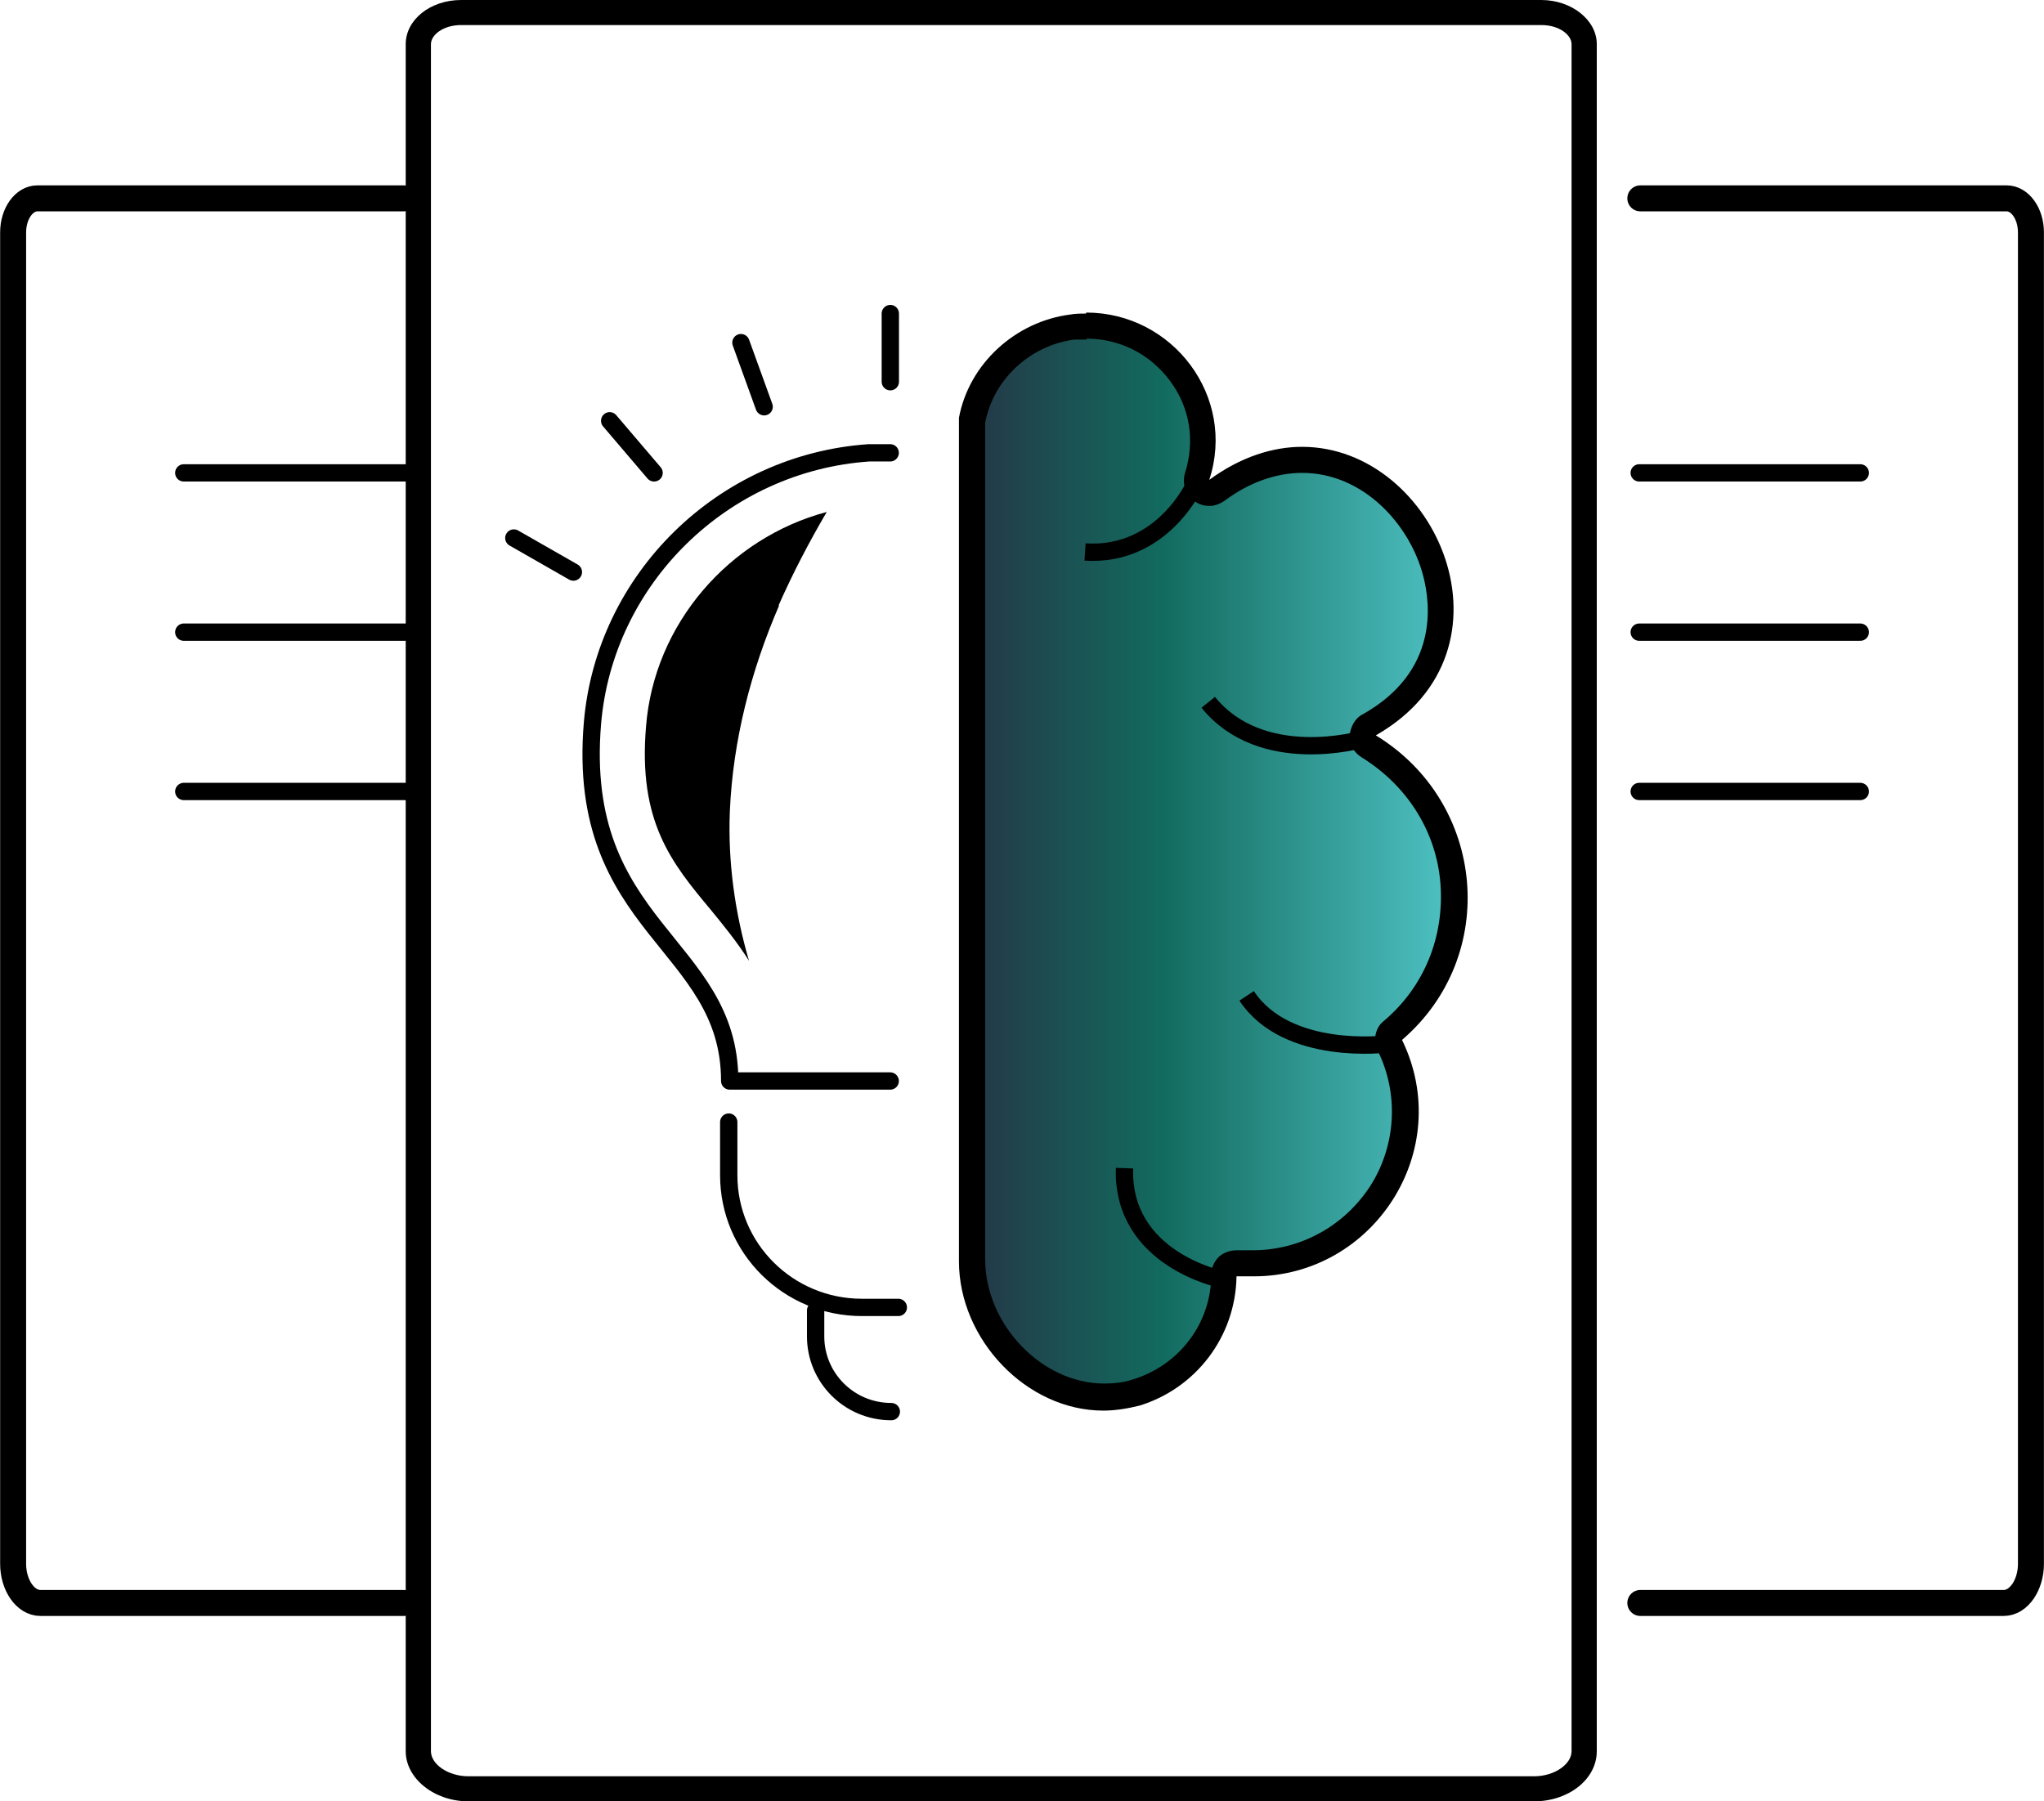
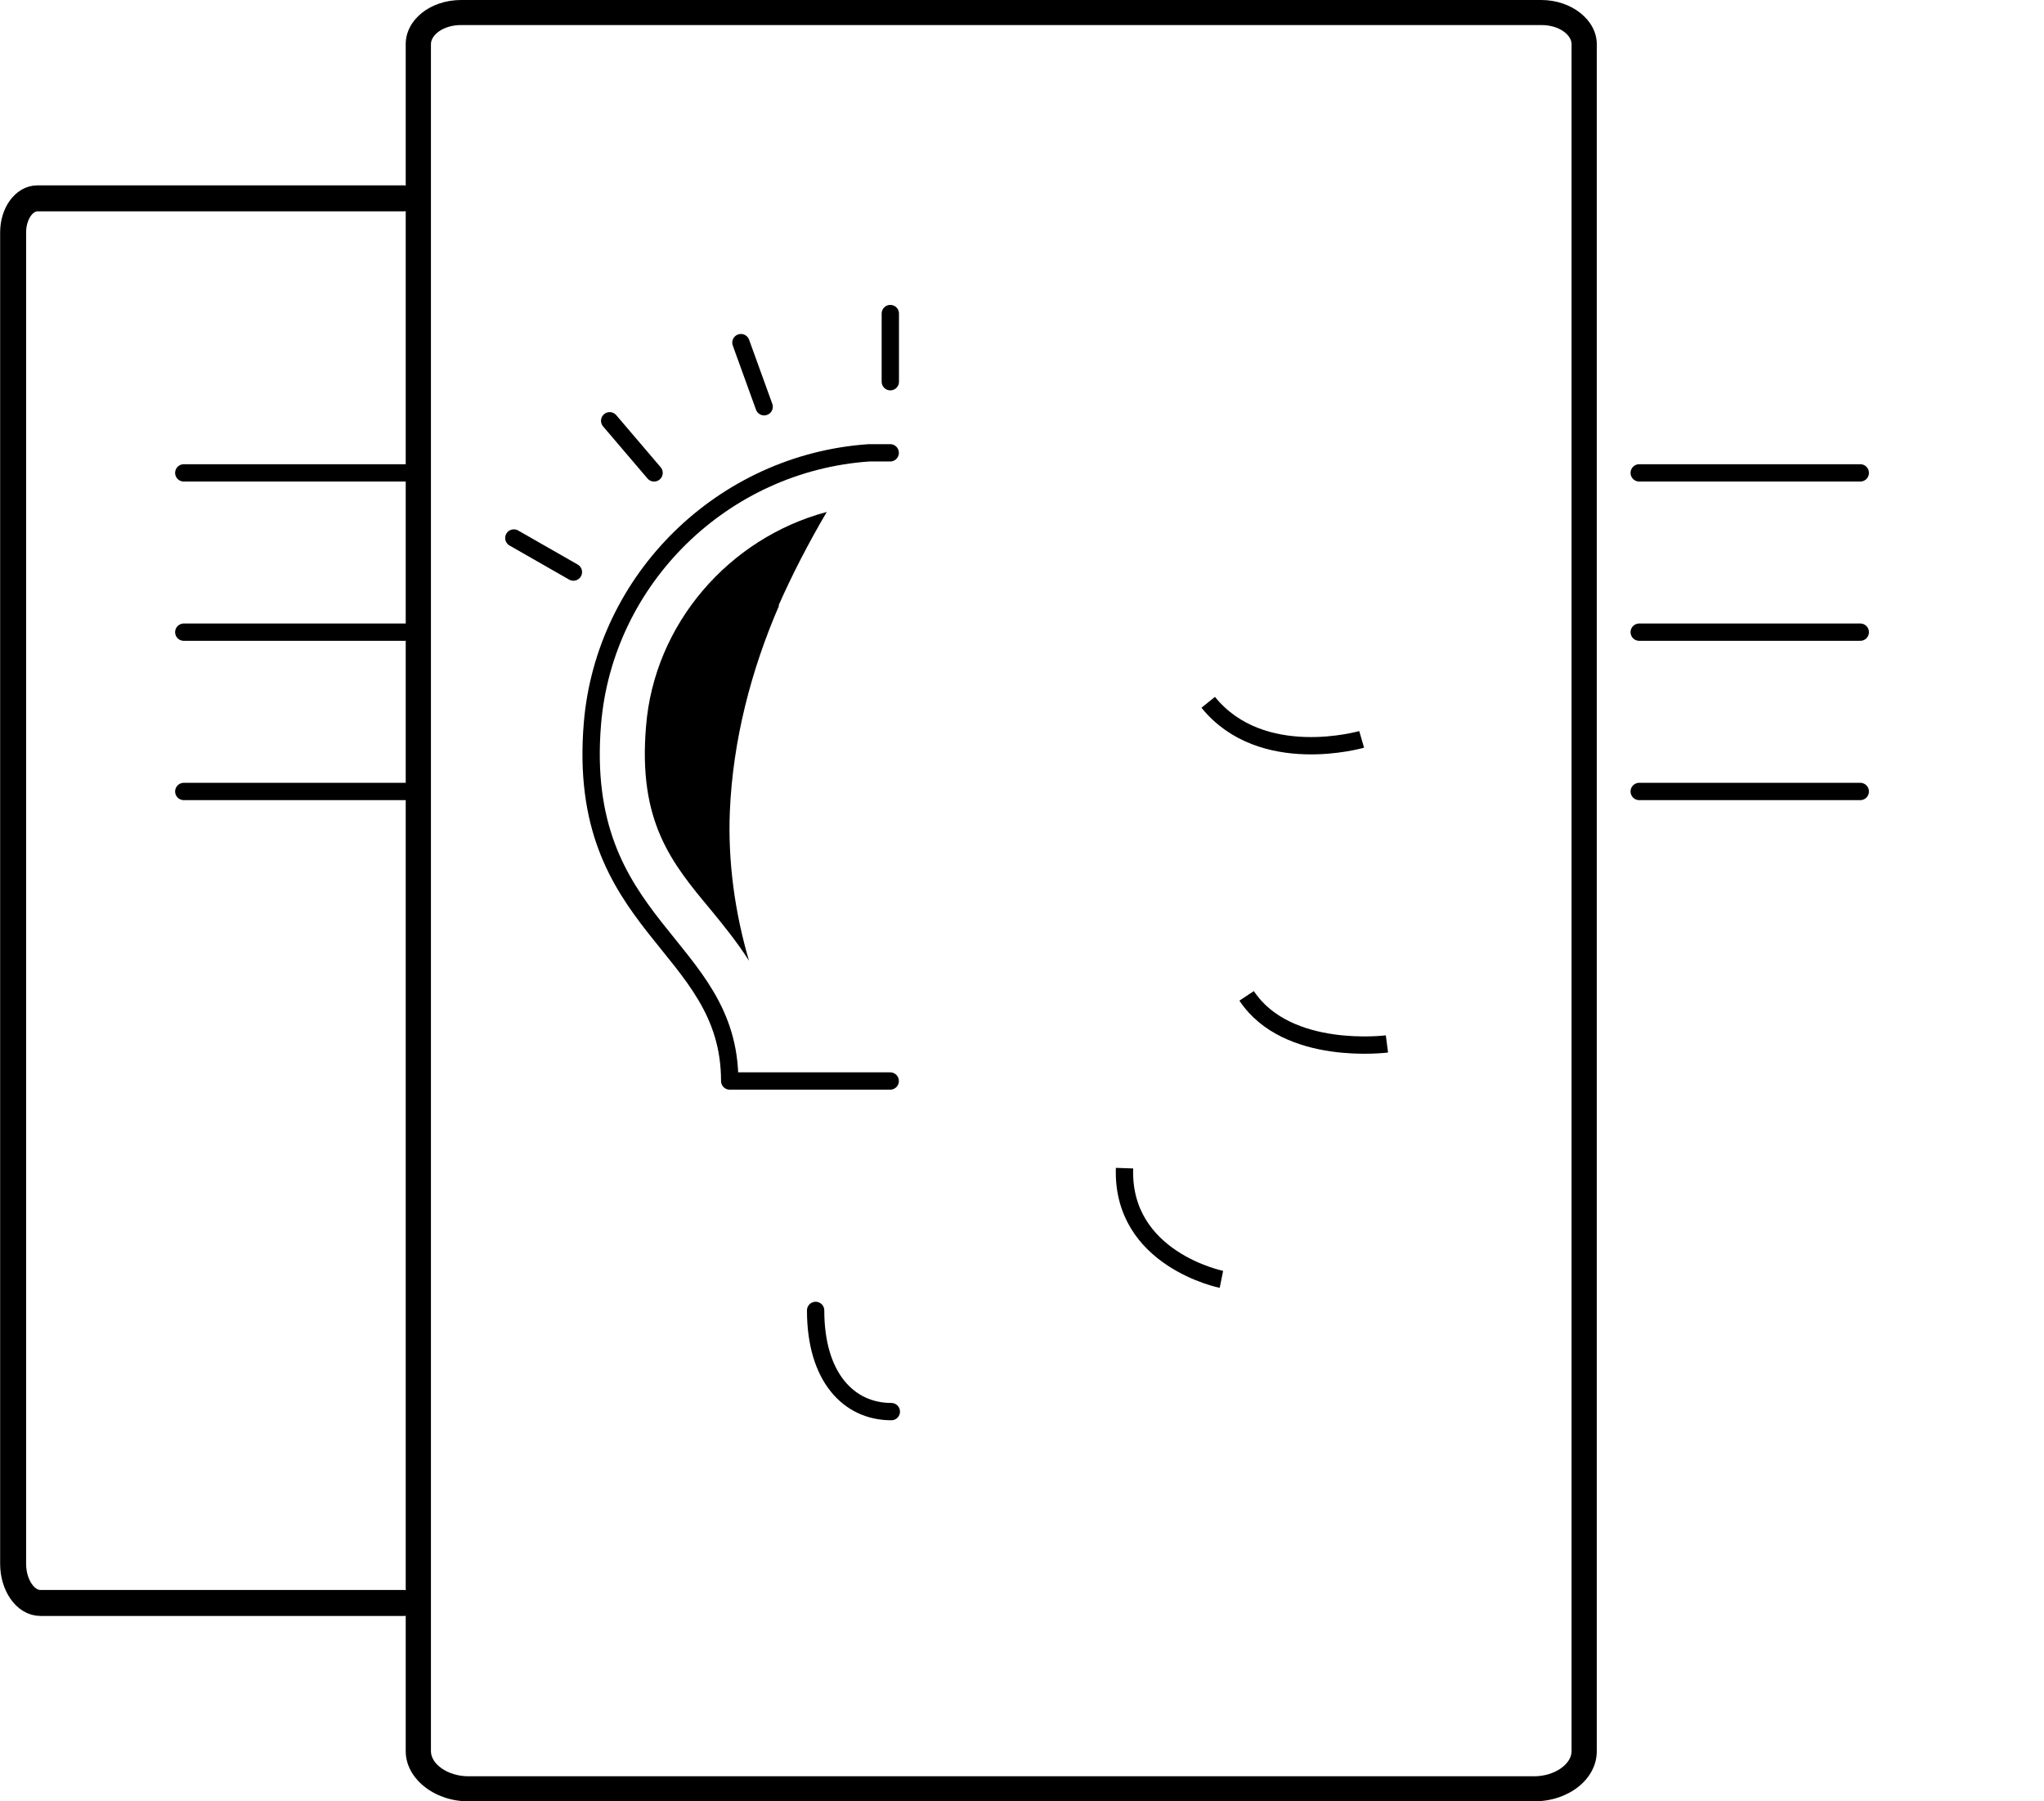
<svg xmlns="http://www.w3.org/2000/svg" width="59" height="52" viewBox="0 0 59 52" fill="none">
  <g clip-path="url(#clip0_5341_5191)">
-     <path d="M31.848 40.374C30.887 40.374 29.925 39.94 29.197 39.188C28.468 38.436 28.031 37.424 28.031 36.441V12.06C28.294 10.73 29.459 9.602 30.916 9.428C31.061 9.428 31.207 9.428 31.353 9.428C32.431 9.428 33.421 9.92 34.062 10.816C34.703 11.684 34.878 12.783 34.529 13.824C34.47 13.969 34.529 14.142 34.674 14.229C34.733 14.287 34.82 14.287 34.878 14.287C34.936 14.287 35.024 14.287 35.082 14.229C35.898 13.651 36.714 13.361 37.559 13.361C39.511 13.361 40.997 14.981 41.405 16.601C41.9 18.394 41.172 20.042 39.482 20.997C39.365 21.055 39.307 21.17 39.307 21.315C39.307 21.43 39.365 21.575 39.482 21.633C40.909 22.5 41.783 23.918 41.929 25.566C42.075 27.215 41.434 28.776 40.181 29.846C40.064 29.962 40.006 30.136 40.093 30.28C40.764 31.64 40.676 33.23 39.86 34.503C39.045 35.804 37.646 36.556 36.131 36.556C35.985 36.556 35.665 36.556 35.636 36.556C35.548 36.556 35.461 36.585 35.403 36.643C35.315 36.701 35.286 36.816 35.286 36.903C35.286 38.465 34.266 39.824 32.751 40.287C32.46 40.374 32.139 40.432 31.819 40.432L31.848 40.374Z" fill="url(#paint0_linear_5341_5191)" />
-     <path d="M31.351 9.775C32.312 9.775 33.186 10.209 33.769 10.99C34.352 11.771 34.498 12.725 34.206 13.651C34.119 13.94 34.206 14.287 34.468 14.46C34.585 14.547 34.731 14.605 34.905 14.605C35.08 14.605 35.197 14.547 35.342 14.46C36.071 13.911 36.858 13.651 37.586 13.651C39.363 13.651 40.703 15.155 41.082 16.63C41.286 17.41 41.548 19.377 39.334 20.621C39.101 20.736 38.984 20.997 38.955 21.228C38.926 21.459 39.072 21.72 39.305 21.864C40.616 22.674 41.461 24.004 41.578 25.508C41.694 27.041 41.111 28.487 39.946 29.471C39.684 29.673 39.625 30.049 39.771 30.338C40.383 31.582 40.295 33.057 39.567 34.214C38.81 35.399 37.528 36.093 36.158 36.093C36.013 36.093 35.896 36.093 35.75 36.093H35.692C35.517 36.093 35.342 36.151 35.197 36.267C35.051 36.411 34.964 36.585 34.964 36.788C34.964 38.205 34.031 39.419 32.691 39.824C32.429 39.911 32.138 39.94 31.875 39.94C30.069 39.94 28.437 38.233 28.437 36.354V12.205C28.67 10.961 29.719 9.978 31.001 9.804C31.118 9.804 31.263 9.804 31.38 9.804M31.351 9.052C31.205 9.052 31.03 9.052 30.885 9.081C29.311 9.284 27.971 10.498 27.68 12.06V36.411C27.68 38.667 29.632 40.721 31.846 40.721C32.196 40.721 32.545 40.663 32.895 40.576C34.498 40.084 35.663 38.609 35.692 36.845C35.867 36.845 36.013 36.845 36.187 36.845C39.654 36.845 42.014 33.201 40.47 30.02C43.297 27.591 42.889 23.166 39.713 21.228C44.025 18.77 41.461 12.899 37.586 12.899C36.741 12.899 35.809 13.188 34.905 13.853C35.692 11.453 33.856 9.023 31.351 9.023V9.052Z" fill="black" />
-     <path d="M34.496 13.969C34.496 13.969 33.564 16.08 31.32 15.935" stroke="black" stroke-width="0.5" stroke-miterlimit="10" />
    <path d="M39.304 21.344C39.304 21.344 36.419 22.183 34.875 20.274" stroke="black" stroke-width="0.5" stroke-miterlimit="10" />
    <path d="M40.034 30.136C40.034 30.136 37.15 30.512 35.984 28.748" stroke="black" stroke-width="0.5" stroke-miterlimit="10" />
    <path d="M35.256 36.932C35.256 36.932 32.372 36.354 32.459 33.722" stroke="black" stroke-width="0.5" stroke-miterlimit="10" />
    <path d="M25.696 31.206H21.063C21.063 27.215 16.606 26.81 17.101 20.881C17.451 16.716 20.859 13.361 25.084 13.072H25.696" stroke="black" stroke-width="0.5" stroke-linecap="round" stroke-linejoin="round" />
-     <path d="M21.035 32.392V33.924C21.035 36.036 22.754 37.742 24.881 37.742H25.93" stroke="black" stroke-width="0.5" stroke-linecap="round" stroke-linejoin="round" />
-     <path d="M23.543 37.829V38.581C23.543 39.766 24.505 40.75 25.728 40.75" stroke="black" stroke-width="0.5" stroke-linecap="round" stroke-linejoin="round" />
+     <path d="M23.543 37.829C23.543 39.766 24.505 40.75 25.728 40.75" stroke="black" stroke-width="0.5" stroke-linecap="round" stroke-linejoin="round" />
    <path d="M25.699 11.019V9.052" stroke="black" stroke-width="0.5" stroke-linecap="round" stroke-linejoin="round" />
    <path d="M22.057 11.742L21.387 9.891" stroke="black" stroke-width="0.5" stroke-linecap="round" stroke-linejoin="round" />
    <path d="M18.88 13.651L17.598 12.147" stroke="black" stroke-width="0.5" stroke-linecap="round" stroke-linejoin="round" />
    <path d="M16.551 16.514L14.832 15.531" stroke="black" stroke-width="0.5" stroke-linecap="round" stroke-linejoin="round" />
    <path d="M22.465 17.497C22.873 16.572 23.339 15.675 23.864 14.779C21.038 15.531 18.881 18.018 18.648 20.968C18.415 23.715 19.377 24.901 20.513 26.26C20.892 26.723 21.271 27.186 21.62 27.735C21.212 26.347 21.008 24.872 21.067 23.426C21.154 21.373 21.678 19.348 22.494 17.468L22.465 17.497Z" fill="black" />
    <path d="M44.489 0.723C45.013 0.723 45.363 1.012 45.363 1.273V50.554C45.363 50.93 44.867 51.277 44.285 51.277H13.517C12.935 51.277 12.439 50.93 12.439 50.554V1.273C12.439 1.012 12.789 0.723 13.313 0.723H44.489ZM44.489 0H13.313C12.41 0 11.711 0.578 11.711 1.273V50.554C11.711 51.335 12.527 52 13.517 52H44.285C45.275 52 46.091 51.364 46.091 50.554V1.273C46.091 0.578 45.363 0 44.489 0Z" fill="black" />
    <path d="M11.655 5.726H1.078C0.699 5.726 0.379 6.16 0.379 6.71V45.146C0.379 45.753 0.729 46.274 1.166 46.274H11.655" stroke="black" stroke-width="0.75" stroke-linecap="round" stroke-linejoin="round" />
    <path d="M11.715 13.651H5.305" stroke="black" stroke-width="0.5" stroke-linecap="round" stroke-linejoin="round" />
    <path d="M11.715 18.249H5.305" stroke="black" stroke-width="0.5" stroke-linecap="round" stroke-linejoin="round" />
    <path d="M11.715 22.848H5.305" stroke="black" stroke-width="0.5" stroke-linecap="round" stroke-linejoin="round" />
-     <path d="M47.348 5.726H54.865H57.924C58.303 5.726 58.623 6.16 58.623 6.71V28.458V45.146C58.623 45.753 58.274 46.274 57.837 46.274H47.348" stroke="black" stroke-width="0.75" stroke-linecap="round" stroke-linejoin="round" />
    <path d="M47.316 13.651H53.697" stroke="black" stroke-width="0.5" stroke-linecap="round" stroke-linejoin="round" />
    <path d="M47.316 18.249H53.697" stroke="black" stroke-width="0.5" stroke-linecap="round" stroke-linejoin="round" />
    <path d="M47.316 22.848H53.697" stroke="black" stroke-width="0.5" stroke-linecap="round" stroke-linejoin="round" />
  </g>
  <defs>
    <linearGradient id="paint0_linear_5341_5191" x1="28.06" y1="24.901" x2="41.987" y2="24.901" gradientUnits="userSpaceOnUse">
      <stop stop-color="#243847" />
      <stop offset="0.39" stop-color="#126A5E" />
      <stop offset="1" stop-color="#4FC3C4" />
    </linearGradient>
    <clipPath id="clip0_5341_5191">
      <rect width="59" height="52" fill="white" />
    </clipPath>
  </defs>
</svg>